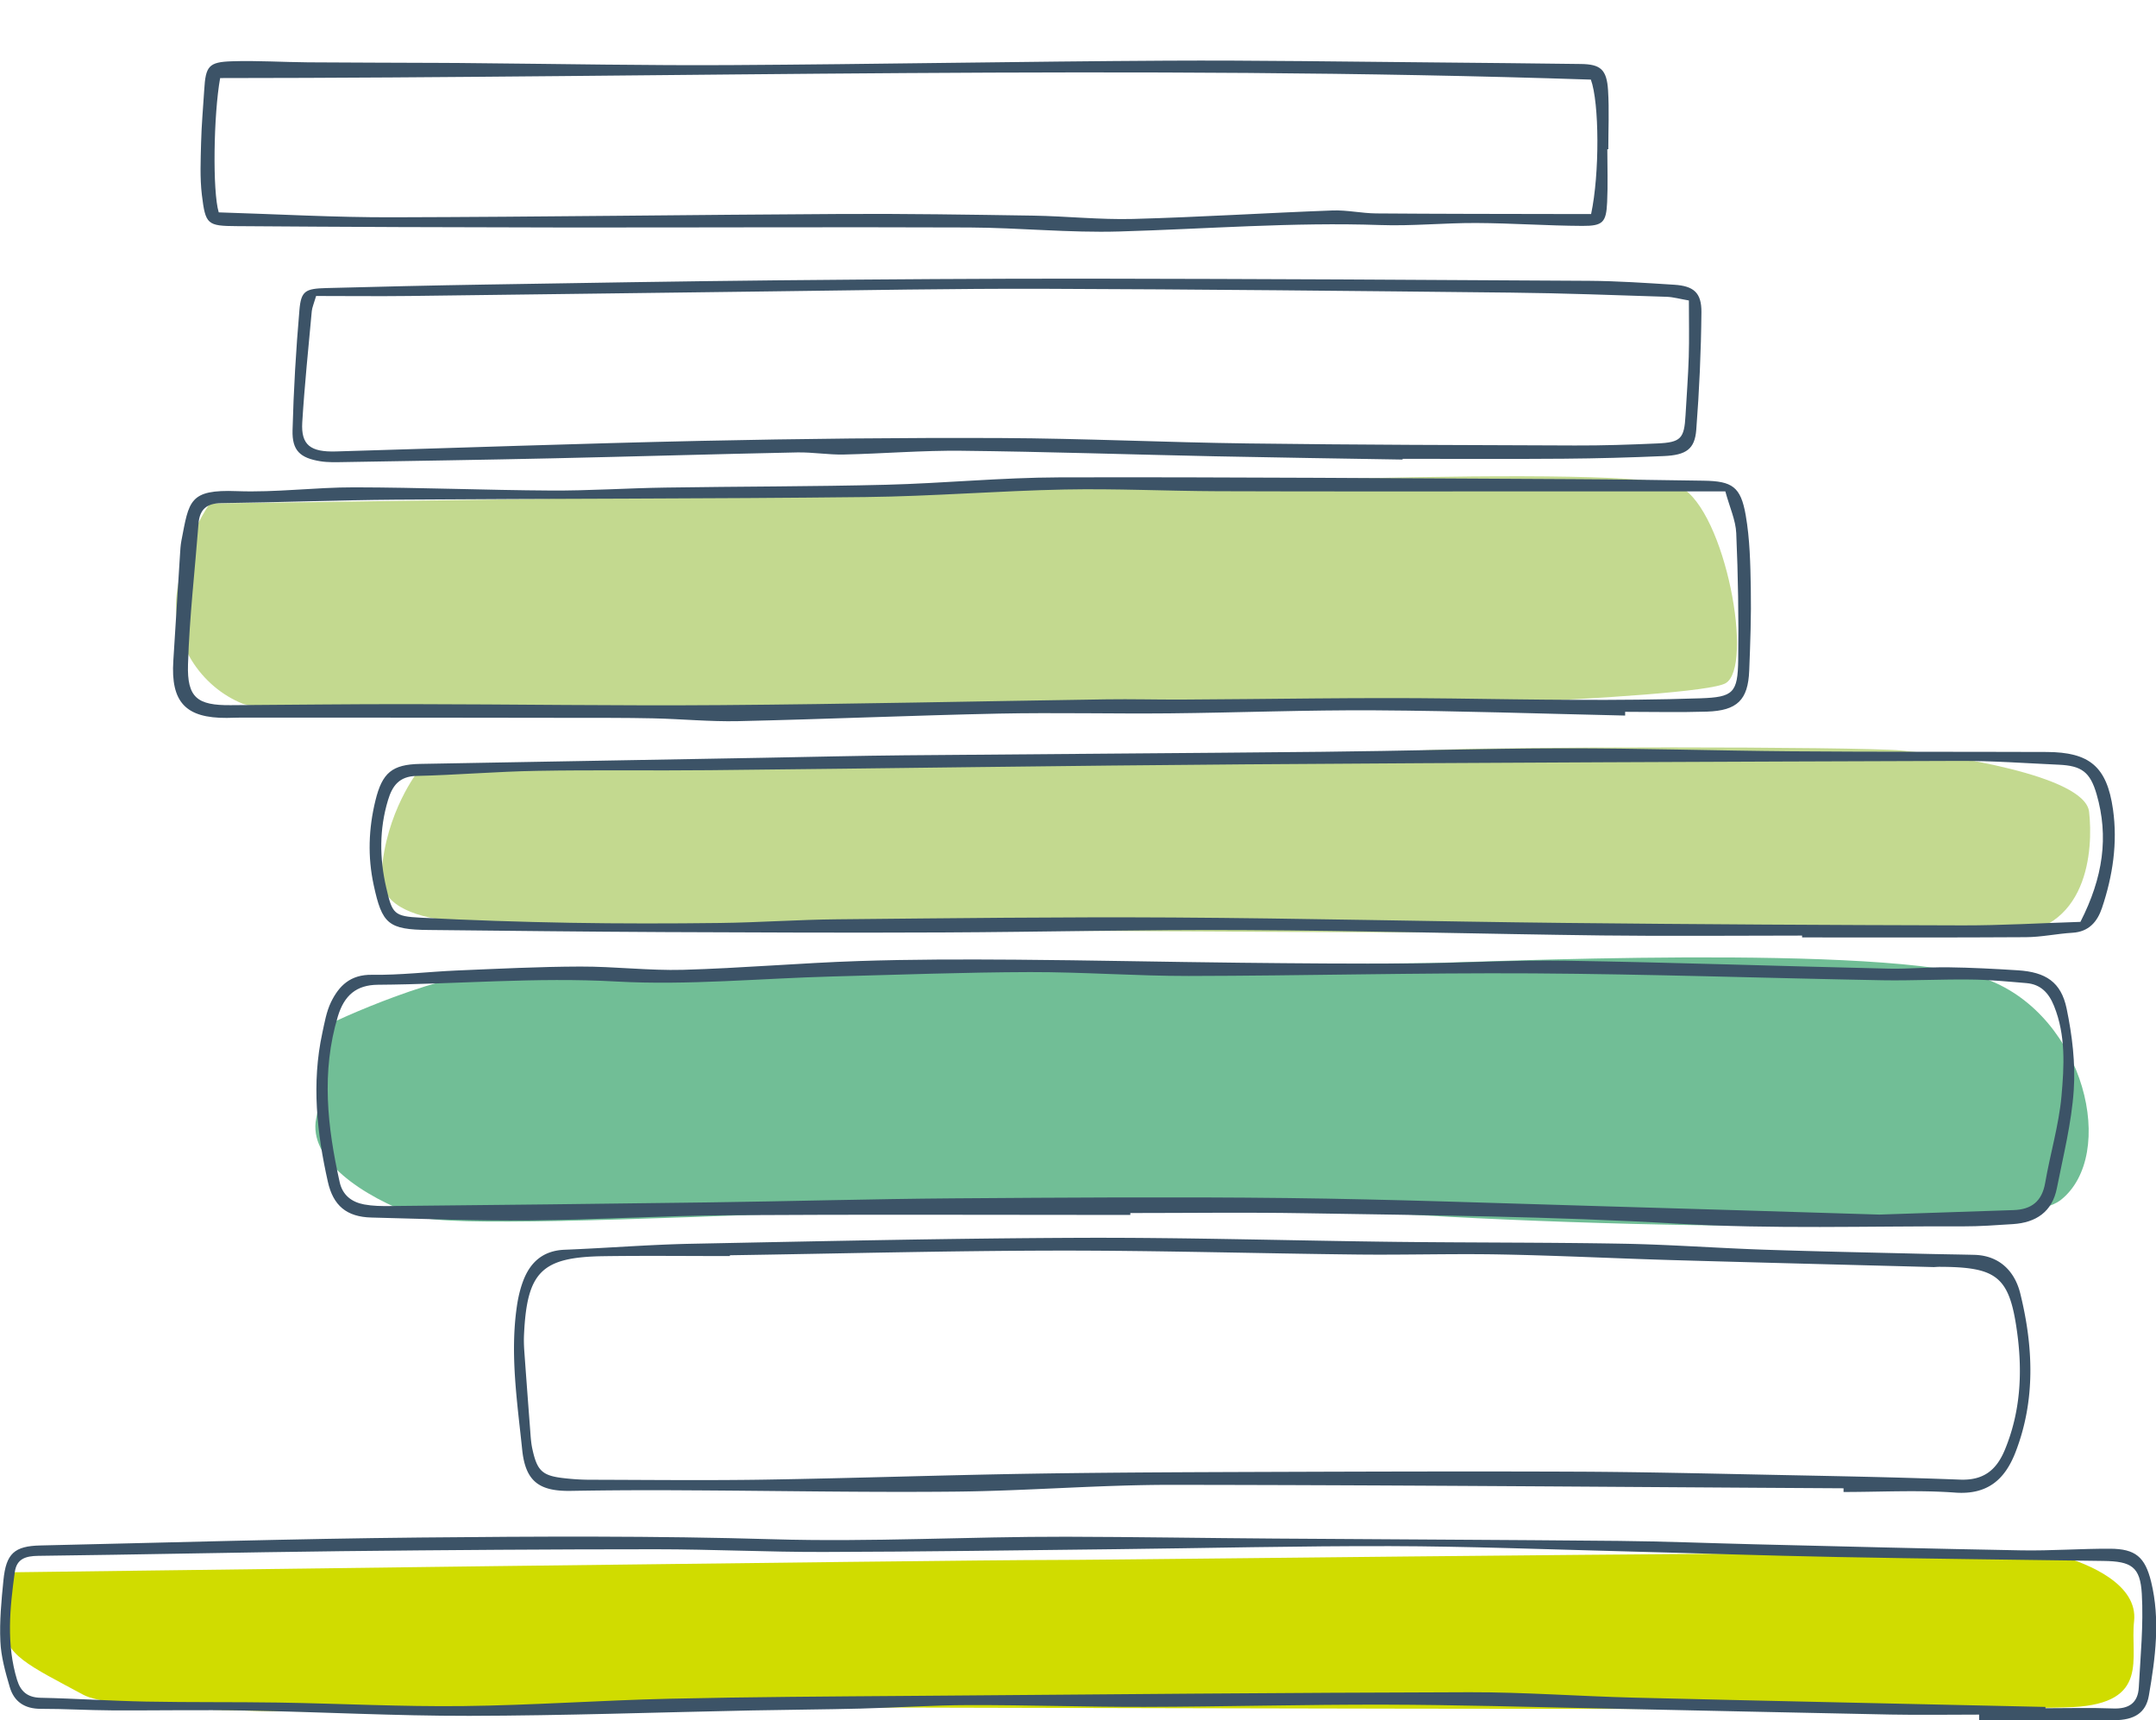
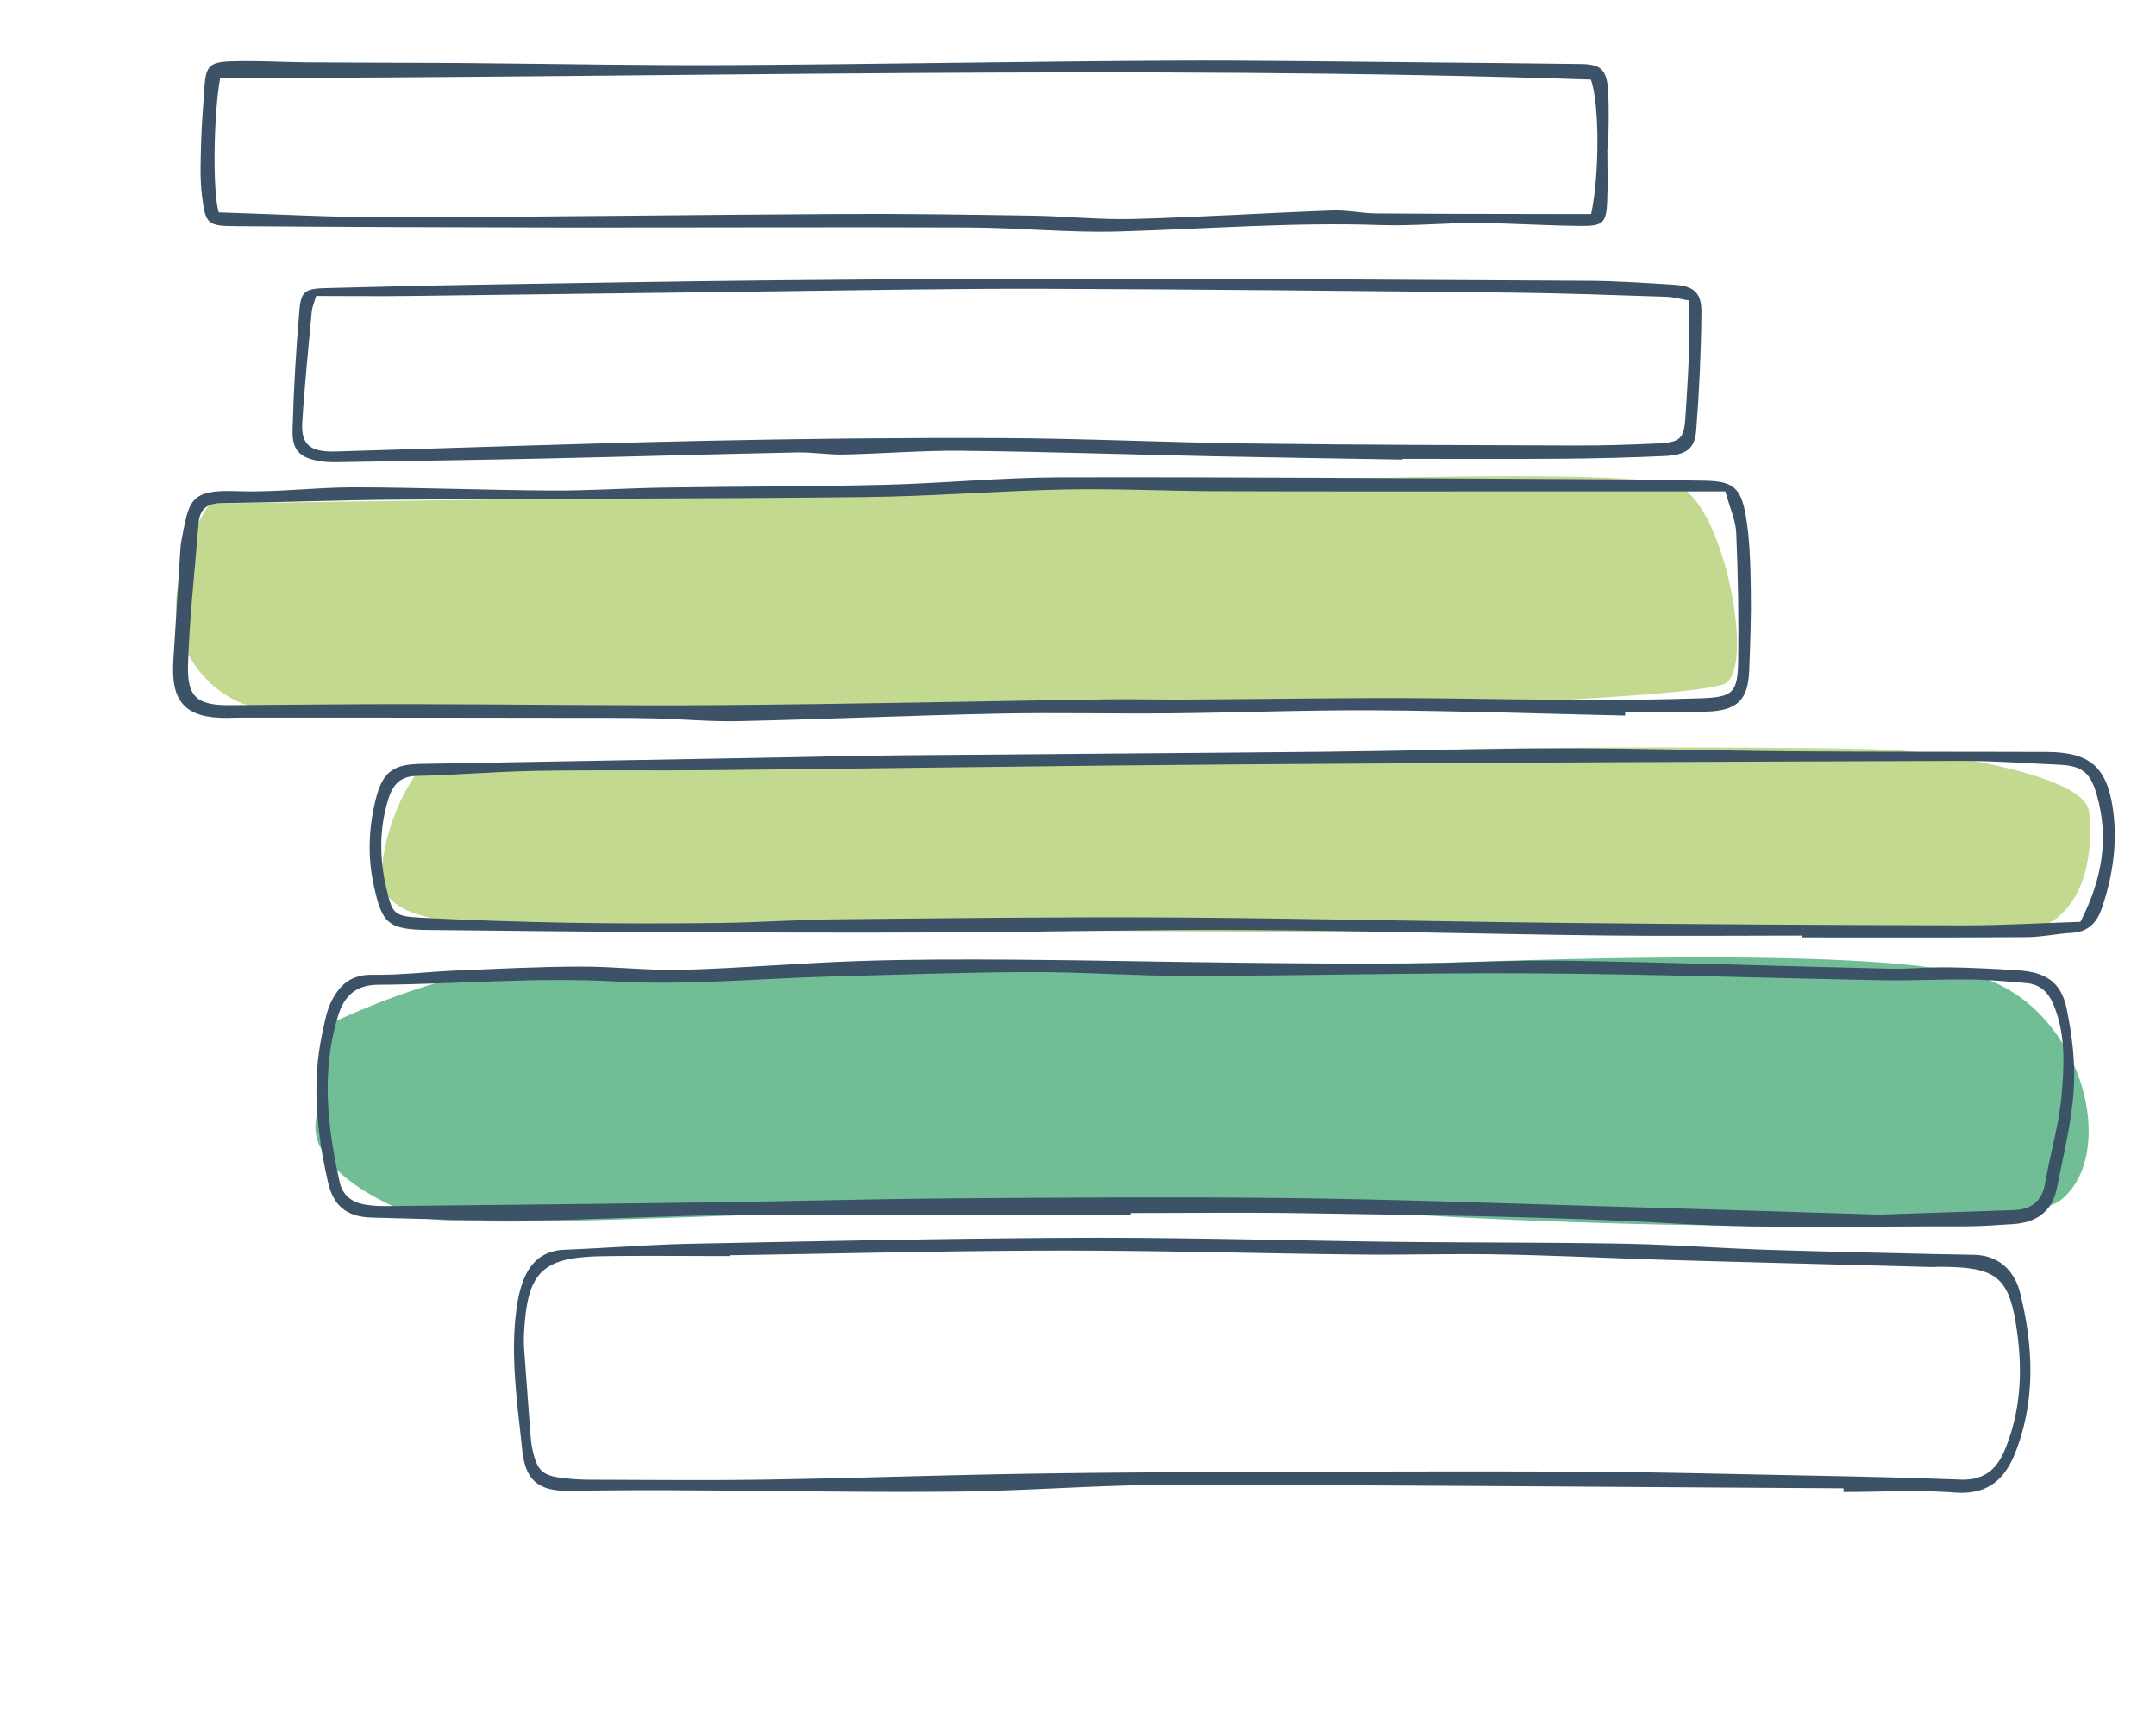
<svg xmlns="http://www.w3.org/2000/svg" width="178" height="142" fill="none" viewBox="0 0 178 142">
  <g clip-path="url(#clip0_919_11480)">
-     <path fill="#D0DC00" d="M1.151 129.778s77.57-1.015 85.663-1.015c8.094 0 80.943-1.015 83.306-.34 2.363.675 6.409 2.364 6.07 5.398-.34 3.039 1.349 6.748-5.061 7.088-6.41.34-103.538 0-111.632 0-8.093 0-48.23 1.35-52.61-1.015C2.5 137.53.141 136.52.476 134.156c.34-2.364.674-4.389.674-4.389v.011Z" />
-     <path fill="#3C5367" d="M163.381 141.528c-2.429 0-4.858.041-7.287-.005-7.931-.152-15.862-.34-23.793-.502-5.989-.122-11.973-.3-17.961-.315-6.618-.015-13.231.168-19.848.183-4.823.01-9.645-.157-14.468-.147-2.991.005-5.978.213-8.97.289-2.997.076-5.994.091-8.986.152-7.773.157-15.547.431-23.316.447-6.146.01-12.287-.325-18.433-.437-3.706-.071-7.418.005-11.125-.015-1.942-.01-3.885-.132-5.832-.127-1.323 0-2.2-.583-2.556-1.796-.36-1.228-.72-2.501-.775-3.769-.077-1.68.086-3.374.253-5.054.218-2.202.903-2.821 3.063-2.866 10.436-.234 20.867-.553 31.303-.655 9.72-.096 19.447-.147 29.163.142 8.083.244 16.14-.223 24.213-.208 5.746.015 11.496.112 17.242.152 9.467.071 18.935.102 28.407.193 3.722.036 7.444.188 11.171.279 7.358.178 14.721.371 22.079.502 2.429.041 4.858-.147 7.287-.136 2.094.01 2.885.684 3.387 2.729.766 3.141.35 6.281-.187 9.391-.244 1.426-1.192 2.025-2.865 2.035-3.717.025-7.434.005-11.151.005v-.467h-.015Zm5.491-.634v.107c1.861 0 3.728-.051 5.584.02 1.293.051 2.053-.442 2.124-1.74.137-2.573.396-5.16.249-7.717-.127-2.248-.873-2.689-3.154-2.72-7.338-.106-14.681-.182-22.018-.325-5.964-.116-11.927-.324-17.891-.476-6.313-.163-12.626-.406-18.94-.422-7.601-.02-15.202.168-22.804.254-8.007.091-16.019.208-24.026.228-4.614.011-9.224-.223-13.838-.223-8.666 0-17.333.061-25.999.157-8.337.097-16.668.285-25.005.386-1.034.015-1.78.239-1.932 1.345-.41 2.973-.71 5.946.188 8.894.294.958.862 1.451 1.932 1.476 2.91.061 5.816.259 8.727.315 3.646.071 7.297.025 10.943.081 5.086.081 10.167.35 15.248.289 5.654-.066 11.298-.472 16.952-.604 6.72-.152 13.444-.188 20.162-.238 15.315-.122 30.629-.264 45.943-.3 4.529-.01 9.057.335 13.585.447 11.324.279 22.647.512 33.965.766h.005Z" />
    <path fill="#71BE96" d="M27.12 84.557s9.781-4.724 15.177-4.389c5.395.34 72.509-.675 75.547-.675 3.037 0 38.108-1.69 46.206 1.35 8.093 3.039 10.791 14.51 6.07 18.22-4.721 3.708-53.96 1.689-64.082.339-10.116-1.35-66.779 2.699-71.5 1.015-4.72-1.69-9.107-4.724-8.433-8.098.675-3.374 1.014-7.762 1.014-7.762Z" />
    <path fill="#3C5367" d="M93.315 100.285c-11.024 0-22.043-.051-33.067.02-5.502.035-11.004.38-16.506.431-4.361.041-8.722-.127-13.083-.238-2.049-.051-3.15-.99-3.59-2.948-.913-4.059-1.35-8.143-.462-12.268.188-.868.34-1.776.72-2.562.664-1.36 1.608-2.283 3.377-2.258 2.333.036 4.67-.254 7.008-.355 3.398-.142 6.795-.315 10.193-.325 2.825-.01 5.66.345 8.479.27 4.847-.138 9.685-.564 14.533-.726 4.29-.142 8.585-.142 12.875-.112 6.222.046 12.444.188 18.666.254 4.645.05 9.295.091 13.94.06 4.29-.03 8.58-.299 12.87-.228 8.905.142 17.804.452 26.709.655 1.607.035 3.225-.132 4.832-.112 1.932.025 3.864.127 5.791.249 2.293.147 3.565.964 4.022 3.16.456 2.197.74 4.506.588 6.728-.183 2.72-.862 5.409-1.395 8.103-.385 1.943-1.719 2.836-3.625 2.958-1.375.086-2.749.192-4.128.187-7.86-.03-15.735.239-23.57-.223-10.273-.604-20.547-.69-30.826-.862-4.782-.082-9.564-.016-14.346-.016v.163l-.005-.005Zm61.856-.031c3.128-.106 7.089-.243 11.054-.37 1.491-.046 2.363-.716 2.627-2.258.411-2.39 1.126-4.744 1.344-7.144.223-2.48.365-5.022-.614-7.448-.431-1.075-1.1-1.79-2.287-1.887-1.531-.127-3.063-.279-4.594-.294-2.424-.03-4.848.101-7.267.06-9.629-.177-19.254-.507-28.884-.568-9.467-.055-18.935.198-28.402.213-4.371.005-8.737-.33-13.108-.32-5.426.016-10.847.219-16.273.361-5.974.157-11.967.746-17.91.416-6.588-.37-13.11.223-19.66.269-1.775.015-2.774.873-3.302 2.608-1.384 4.591-.862 9.132.147 13.678.244 1.096 1.004 1.654 2.018 1.847.71.132 1.45.142 2.176.132 8.747-.091 17.49-.178 26.237-.3 6.714-.09 13.423-.283 20.137-.334 9.229-.066 18.458-.132 27.687-.026 8.661.102 17.317.427 25.978.675 7.348.208 14.696.442 22.89.69h.006Z" />
    <path fill="#C3D98F" d="M17.337 41.555c1.015 0 50.928-.675 62.393-1.014 11.466-.34 55.309-2.365 59.021-.34 3.712 2.024 6.07 14.845 3.712 16.195-2.358 1.35-35.75 2.364-43.509 2.364-7.758 0-75.547.675-78.919-.675s-6.07-5.063-5.395-9.447c.674-4.389 2.697-7.088 2.697-7.088v.005Z" />
    <path fill="#3C5367" d="M134.177 59.064c-6.871-.152-13.742-.39-20.618-.431-5.67-.036-11.339.193-17.008.249-4.691.045-9.382-.076-14.072.02-7.18.152-14.361.462-21.547.624-2.337.05-4.68-.183-7.023-.233-2.267-.051-4.533-.036-6.8-.041-3.955-.01-7.906-.01-11.86-.015-5.102 0-10.199-.005-15.3-.005-.406 0-.811.02-1.217.025-3.408.025-4.645-1.299-4.422-4.728.188-2.903.36-5.805.548-8.707.025-.406.045-.812.121-1.207.634-3.273.624-4.227 4.58-4.075 3.225.122 6.465-.32 9.7-.314 5.406.01 10.817.233 16.222.264 3.154.02 6.303-.198 9.457-.244 6.075-.096 12.156-.08 18.23-.233 4.757-.122 9.514-.594 14.27-.609 14.178-.036 28.357.081 42.535.147 3.56.015 7.125.076 10.685.127 2.342.036 3.057.482 3.468 2.846.345 1.979.386 4.024.421 6.038.041 2.268-.041 4.54-.132 6.804-.096 2.41-.989 3.292-3.489 3.373-2.251.072-4.503.016-6.754.016v.314l.005-.005Zm8.255-18.503h-16.414c-8.499 0-16.993.015-25.492-.015-4.198-.016-8.397-.224-12.59-.142-5.493.111-10.98.563-16.471.624-12.962.147-25.918.121-38.88.218-4.77.035-9.543.223-14.314.284-1.218.015-1.79.517-1.882 1.7-.299 3.866-.75 7.732-.867 11.603-.086 2.76.77 3.394 3.514 3.374 4.94-.03 9.883-.092 14.823-.086 8.56.01 17.124.147 25.684.08 10.608-.08 21.222-.319 31.83-.476 2.023-.03 4.047.025 6.07.02 7.454-.035 14.909-.188 22.363-.091 6.861.091 13.717.218 20.578-.015 2.708-.092 3.088-.437 3.123-3.171.046-3.486-.01-6.977-.162-10.457-.045-1.076-.542-2.131-.902-3.455l-.011.005Z" />
    <path fill="#C3D98F" d="M34.538 63.638s76.896-1.35 82.631-1.69c5.735-.34 36.085-.34 39.797 0 3.712.34 15.177 2.025 15.512 5.064.34 3.04 0 10.122-7.084 10.122s-110.957-.34-117.367-.675c-6.41-.335-16.86.675-16.526-4.388.34-5.064 3.037-8.438 3.037-8.438v.005Z" />
    <path fill="#3C5367" d="M148.786 77.225c-5.507 0-11.019.056-16.526-.01-9.868-.122-19.736-.396-29.604-.447-8.266-.045-16.526.163-24.792.198-7.677.036-15.355.005-23.032-.03-6.476-.03-12.946-.107-19.422-.173-3.362-.03-3.864-.492-4.558-3.708-.508-2.35-.421-4.663.142-6.972.563-2.303 1.374-2.983 3.696-3.029 9.468-.172 18.935-.34 28.408-.507 3.869-.07 7.733-.167 11.602-.203 11.486-.106 22.976-.172 34.467-.289 6.643-.066 13.281-.274 19.919-.284 6.273-.01 12.545.193 18.818.243 7.023.056 14.047.03 21.07.056 3.529.015 4.974 1.193 5.476 4.744.391 2.76-.02 5.495-.912 8.138-.386 1.137-1.086 1.959-2.429 2.04-1.288.076-2.571.36-3.854.365-6.156.04-12.312.02-18.474.02v-.152h.005Zm22.977-1.136c1.871-3.669 2.348-7.027 1.333-10.533-.532-1.837-1.242-2.35-3.118-2.435-2.728-.122-5.456-.325-8.185-.315-19.665.066-39.325.142-58.99.284-14.72.107-29.442.335-44.163.482-4.776.05-9.558-.03-14.335.056-3.312.056-6.613.345-9.924.42-1.43.031-1.998.828-2.348 2-.72 2.385-.705 4.78-.152 7.19.502 2.186.619 2.399 2.86 2.51 4.113.214 8.235.35 12.353.422 4.107.07 8.22.066 12.327.015 3.236-.04 6.466-.274 9.696-.304 9.24-.087 18.478-.203 27.718-.148 10.755.066 21.511.33 32.266.447 10.989.117 21.983.177 32.971.203 3.225.005 6.445-.188 9.691-.29v-.004Z" />
    <path fill="#3C5367" d="M152.209 122.847c-18.529-.106-37.058-.269-55.587-.284-5.898 0-11.795.497-17.693.558-7.429.076-14.858-.071-22.287-.106a388.88 388.88 0 0 0-9.477.045c-2.627.051-3.778-.756-4.052-3.389-.405-3.922-1.014-7.844-.446-11.801.101-.715.264-1.441.517-2.116.583-1.567 1.648-2.526 3.428-2.597 3.474-.137 6.942-.421 10.416-.493 10.765-.213 21.531-.451 32.302-.492 8.66-.03 17.322.234 25.983.335 6.232.071 12.47.041 18.702.152 3.879.071 7.758.361 11.638.493 4.356.147 8.717.233 13.072.339 1.425.036 2.855.051 4.28.087 2.11.056 3.352 1.4 3.793 3.201 1.075 4.374 1.273 8.798-.405 13.11-.872 2.238-2.308 3.511-4.985 3.313-3.053-.223-6.136-.05-9.204-.05v-.305h.005Zm-91.946-19.234v.066c-3.484 0-6.967-.04-10.446.01-5.101.076-6.303 1.284-6.552 6.434-.025.482-.01.974.026 1.456.157 2.181.32 4.358.487 6.54.035.482.065.974.167 1.446.405 1.882.831 2.262 2.738 2.46a19.08 19.08 0 0 0 1.942.117c4.843.01 9.69.066 14.534-.01 7.368-.117 14.73-.376 22.099-.492 7.124-.112 14.25-.127 21.374-.152 7.946-.026 15.897-.046 23.843-.011 5.183.026 10.365.148 15.553.254 5.263.107 10.527.198 15.786.401 1.927.076 3.002-.761 3.707-2.461 1.282-3.095 1.46-6.306 1.034-9.548-.629-4.754-1.623-5.546-6.476-5.556-.162 0-.324.025-.486.02-7.201-.192-14.407-.37-21.608-.578-4.69-.137-9.376-.375-14.066-.462-3.961-.076-7.926.051-11.887.005-8.26-.091-16.526-.334-24.786-.324-8.991.015-17.982.248-26.968.385h-.015Z" />
    <path fill="#3C5367" d="M132.701 12.309c0 1.461.056 2.922-.015 4.378-.076 1.664-.345 1.969-2.049 1.959-2.905-.015-5.816-.224-8.722-.239-2.657-.015-5.324.264-7.976.168-7.191-.249-14.356.324-21.531.532-4.118.122-8.246-.31-12.368-.33-11.258-.045-22.515.01-33.773 0-8.91-.01-17.814-.045-26.724-.111-2.434-.015-2.576-.132-2.875-2.567-.172-1.42-.101-2.882-.066-4.318.036-1.456.168-2.907.259-4.358.116-1.953.355-2.304 2.271-2.364 2.1-.071 4.204.07 6.304.086 3.63.025 7.261.03 10.892.046 1.055 0 2.104.015 3.16.025 6.947.06 13.899.198 20.846.157 11.988-.07 23.975-.3 35.963-.365 7.449-.04 14.898.086 22.348.147 3.955.03 7.915.081 11.871.127 1.622.02 2.14.446 2.246 2.181.101 1.614.02 3.237.02 4.856h-.071l-.01-.01Zm-114.649 5.22c4.864.148 9.625.422 14.392.406 12.352-.03 24.705-.208 37.058-.274 5.264-.03 10.532.056 15.796.137 2.749.046 5.502.345 8.245.274 5.487-.147 10.974-.497 16.461-.7 1.202-.045 2.413.234 3.62.244 5.158.04 10.315.04 15.472.05h2.266c.71-3.328.68-9.188-.02-11.095-37.707-1.249-75.445-.148-113.168-.127-.543 3.013-.639 9.355-.116 11.085h-.006Z" />
    <path fill="#3C5367" d="M115.8 37.933c-5.183-.087-10.36-.163-15.543-.27-6.957-.146-13.914-.38-20.872-.456-3.235-.035-6.47.239-9.705.31-1.288.03-2.581-.198-3.87-.173-6.724.137-13.448.34-20.172.487-5.745.127-11.495.213-17.24.31-.65.01-1.31.035-1.943-.066-1.678-.27-2.348-.883-2.302-2.563.086-3.313.284-6.626.568-9.923.137-1.578.482-1.766 2.226-1.812 4.371-.116 8.742-.218 13.118-.289 8.018-.132 16.035-.269 24.052-.35 8.666-.081 17.337-.147 26.004-.137 13.691.02 27.383.091 41.074.178 2.343.015 4.691.177 7.029.324 1.602.102 2.261.65 2.246 2.268-.03 3.237-.178 6.474-.426 9.701-.122 1.598-.827 2.09-2.672 2.172-2.754.121-5.507.197-8.266.218-4.437.035-8.869.01-13.306.01v.07-.01ZM26.095 24.442c-.188.64-.325.939-.355 1.243-.279 3.06-.598 6.119-.786 9.183-.111 1.862.674 2.46 2.794 2.395 10.035-.294 20.07-.655 30.111-.873 8.26-.177 16.526-.269 24.787-.233 6.79.03 13.58.36 20.375.446 8.996.117 17.997.137 26.998.168 2.266.01 4.538-.066 6.805-.168 1.952-.086 2.226-.406 2.333-2.308.091-1.614.218-3.232.268-4.845.046-1.517.01-3.034.01-4.648-.75-.127-1.288-.284-1.83-.304-4.285-.137-8.575-.3-12.86-.345-12.84-.137-25.674-.274-38.514-.315-7.53-.025-15.06.122-22.59.213-9.955.117-19.904.264-29.858.38-2.571.031-5.142 0-7.693 0l.005.01Z" />
  </g>
  <defs>
    <clipPath id="clip0_919_11480">
      <rect width="178" height="142" fill="#fff" />
    </clipPath>
  </defs>
</svg>